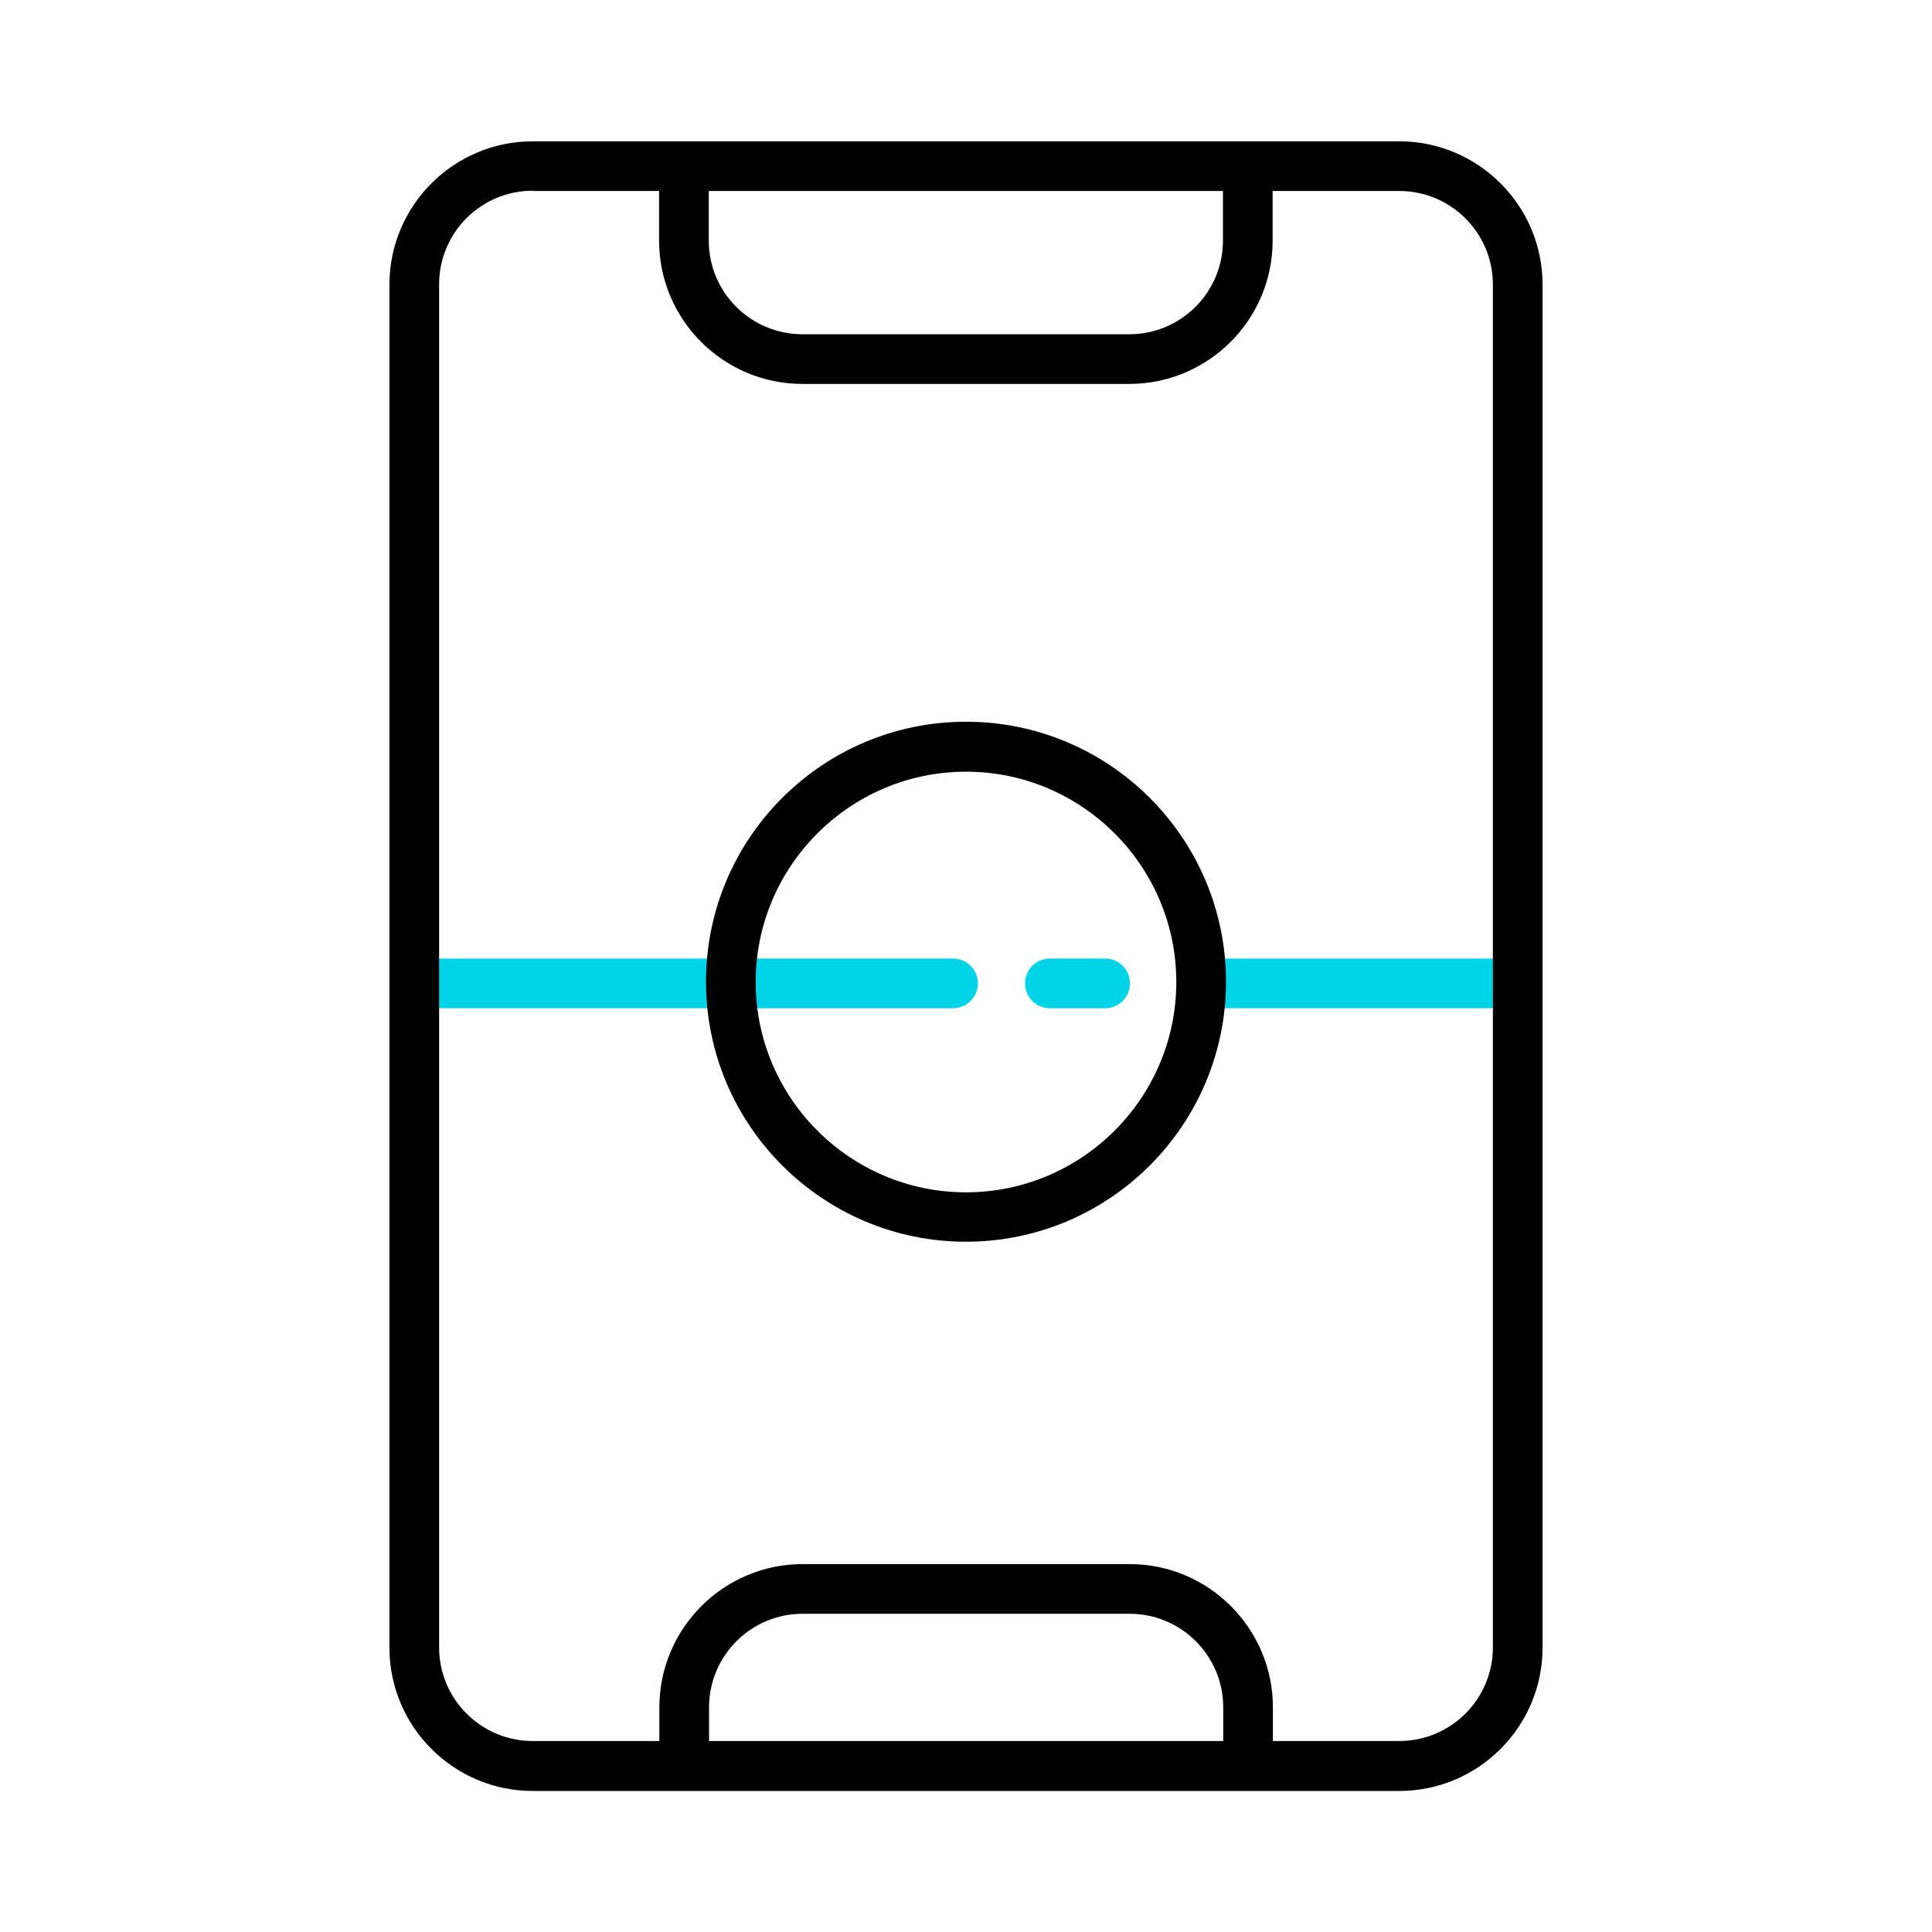
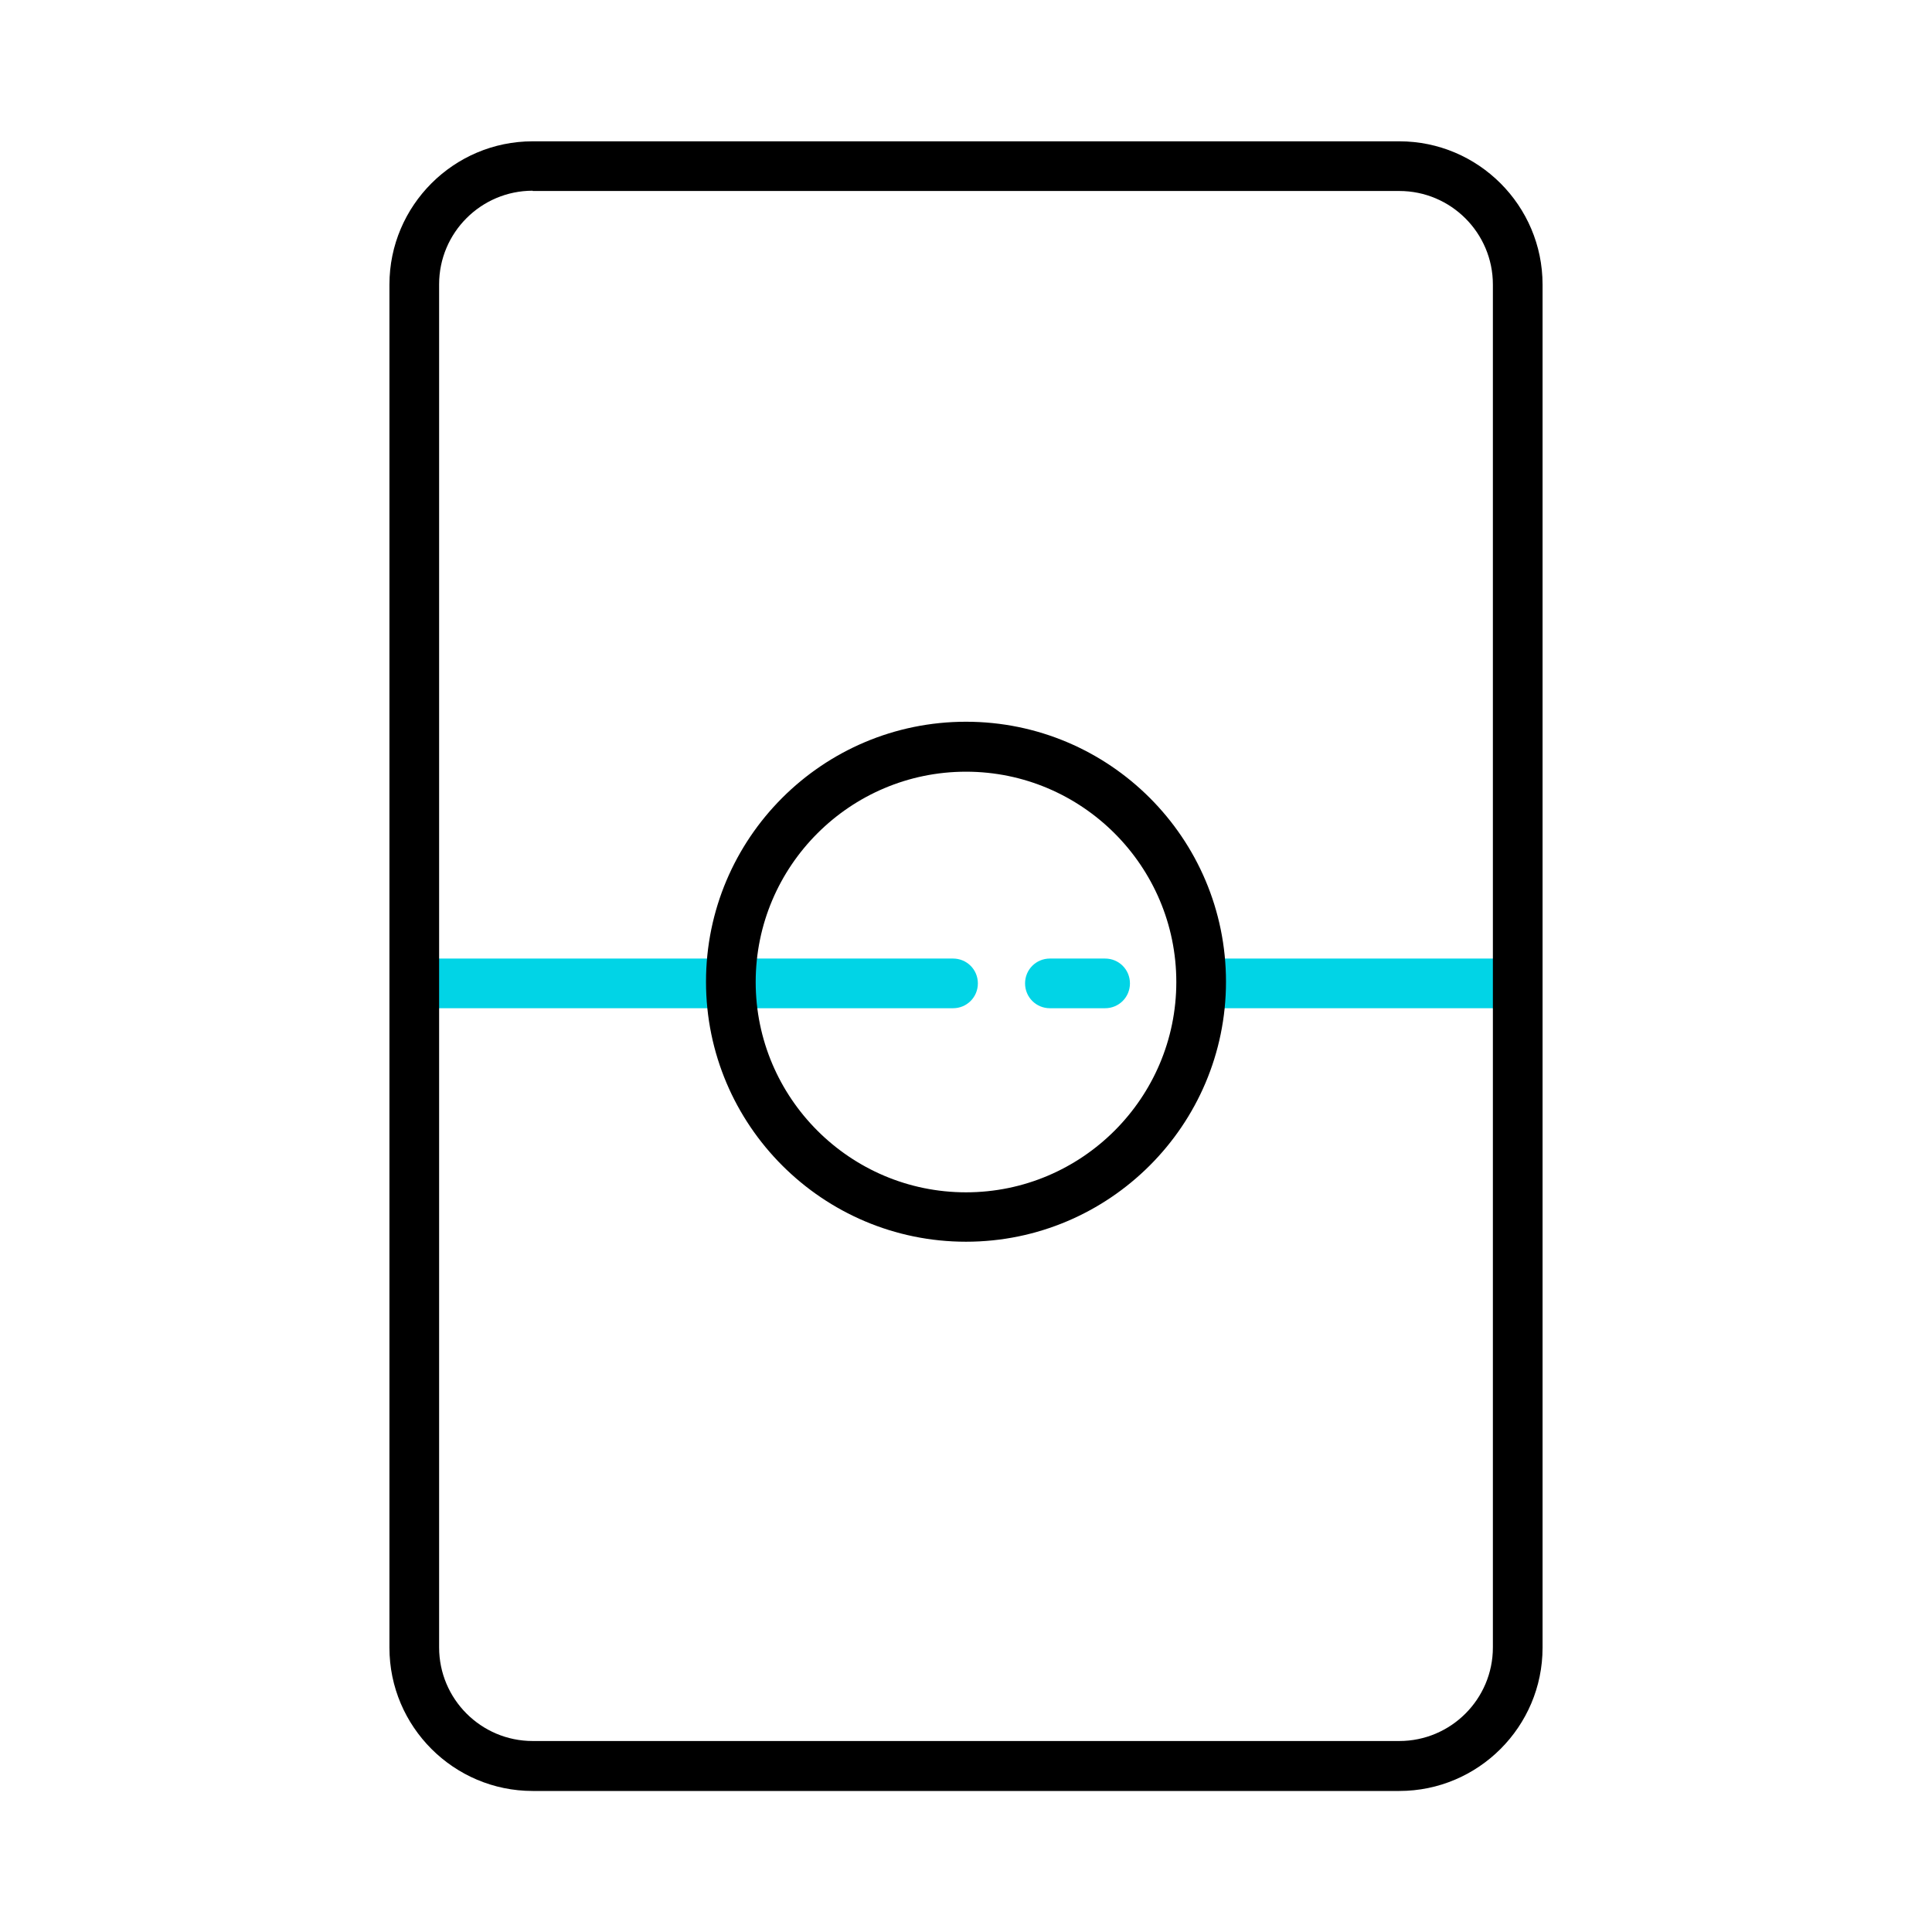
<svg xmlns="http://www.w3.org/2000/svg" id="Layer_2" data-name="Layer 2" viewBox="0 0 70 70">
  <defs>
    <style>
      .cls-1 {
        fill: none;
      }

      .cls-2 {
        fill: #01d4e6;
      }
    </style>
  </defs>
  <g id="Layer_1-2" data-name="Layer 1">
    <g>
      <g>
-         <path d="m40.92,13.91h-11.85c-2.86,0-5.19-2.33-5.19-5.19v-2.08h1.8v2.08c0,1.87,1.52,3.39,3.39,3.39h11.85c1.87,0,3.39-1.52,3.39-3.39v-2.08h1.8v2.08c0,2.86-2.33,5.19-5.19,5.19Z" />
-         <path d="m46.12,63.94h-1.8v-2.08c0-1.87-1.52-3.39-3.39-3.39h-11.85c-1.87,0-3.39,1.52-3.39,3.39v2.08h-1.8v-2.08c0-2.86,2.33-5.19,5.19-5.19h11.85c2.86,0,5.19,2.33,5.19,5.19v2.08Z" />
        <rect class="cls-2" x="15.35" y="34.73" width="10.49" height="1.8" />
        <rect class="cls-2" x="44.19" y="34.73" width="10.49" height="1.8" />
        <path class="cls-2" d="m34.53,36.53h-7.3c-.5,0-.9-.4-.9-.9s.4-.9.9-.9h7.3c.5,0,.9.4.9.9s-.4.9-.9.9Z" />
        <path class="cls-2" d="m40.04,36.53h-2c-.5,0-.9-.4-.9-.9s.4-.9.9-.9h2c.5,0,.9.4.9.9s-.4.9-.9.9Z" />
        <path d="m50.7,64.89h-31.4c-2.86,0-5.19-2.33-5.19-5.19V10.31c0-2.86,2.33-5.19,5.19-5.19h31.4c2.86,0,5.19,2.33,5.19,5.19v49.39c0,2.86-2.33,5.19-5.19,5.19ZM19.3,6.91c-1.87,0-3.39,1.52-3.39,3.39v49.39c0,1.87,1.52,3.39,3.39,3.39h31.4c1.87,0,3.39-1.52,3.39-3.39V10.31c0-1.87-1.52-3.39-3.39-3.39h-31.4Z" />
        <path d="m35,44.99c-5.19,0-9.42-4.22-9.42-9.42s4.22-9.42,9.42-9.42,9.42,4.22,9.42,9.42-4.23,9.42-9.42,9.42Zm0-17.03c-4.2,0-7.62,3.42-7.62,7.62s3.42,7.62,7.62,7.62,7.62-3.42,7.62-7.62-3.42-7.62-7.62-7.62Z" />
      </g>
-       <rect class="cls-1" width="70" height="70" />
    </g>
  </g>
</svg>